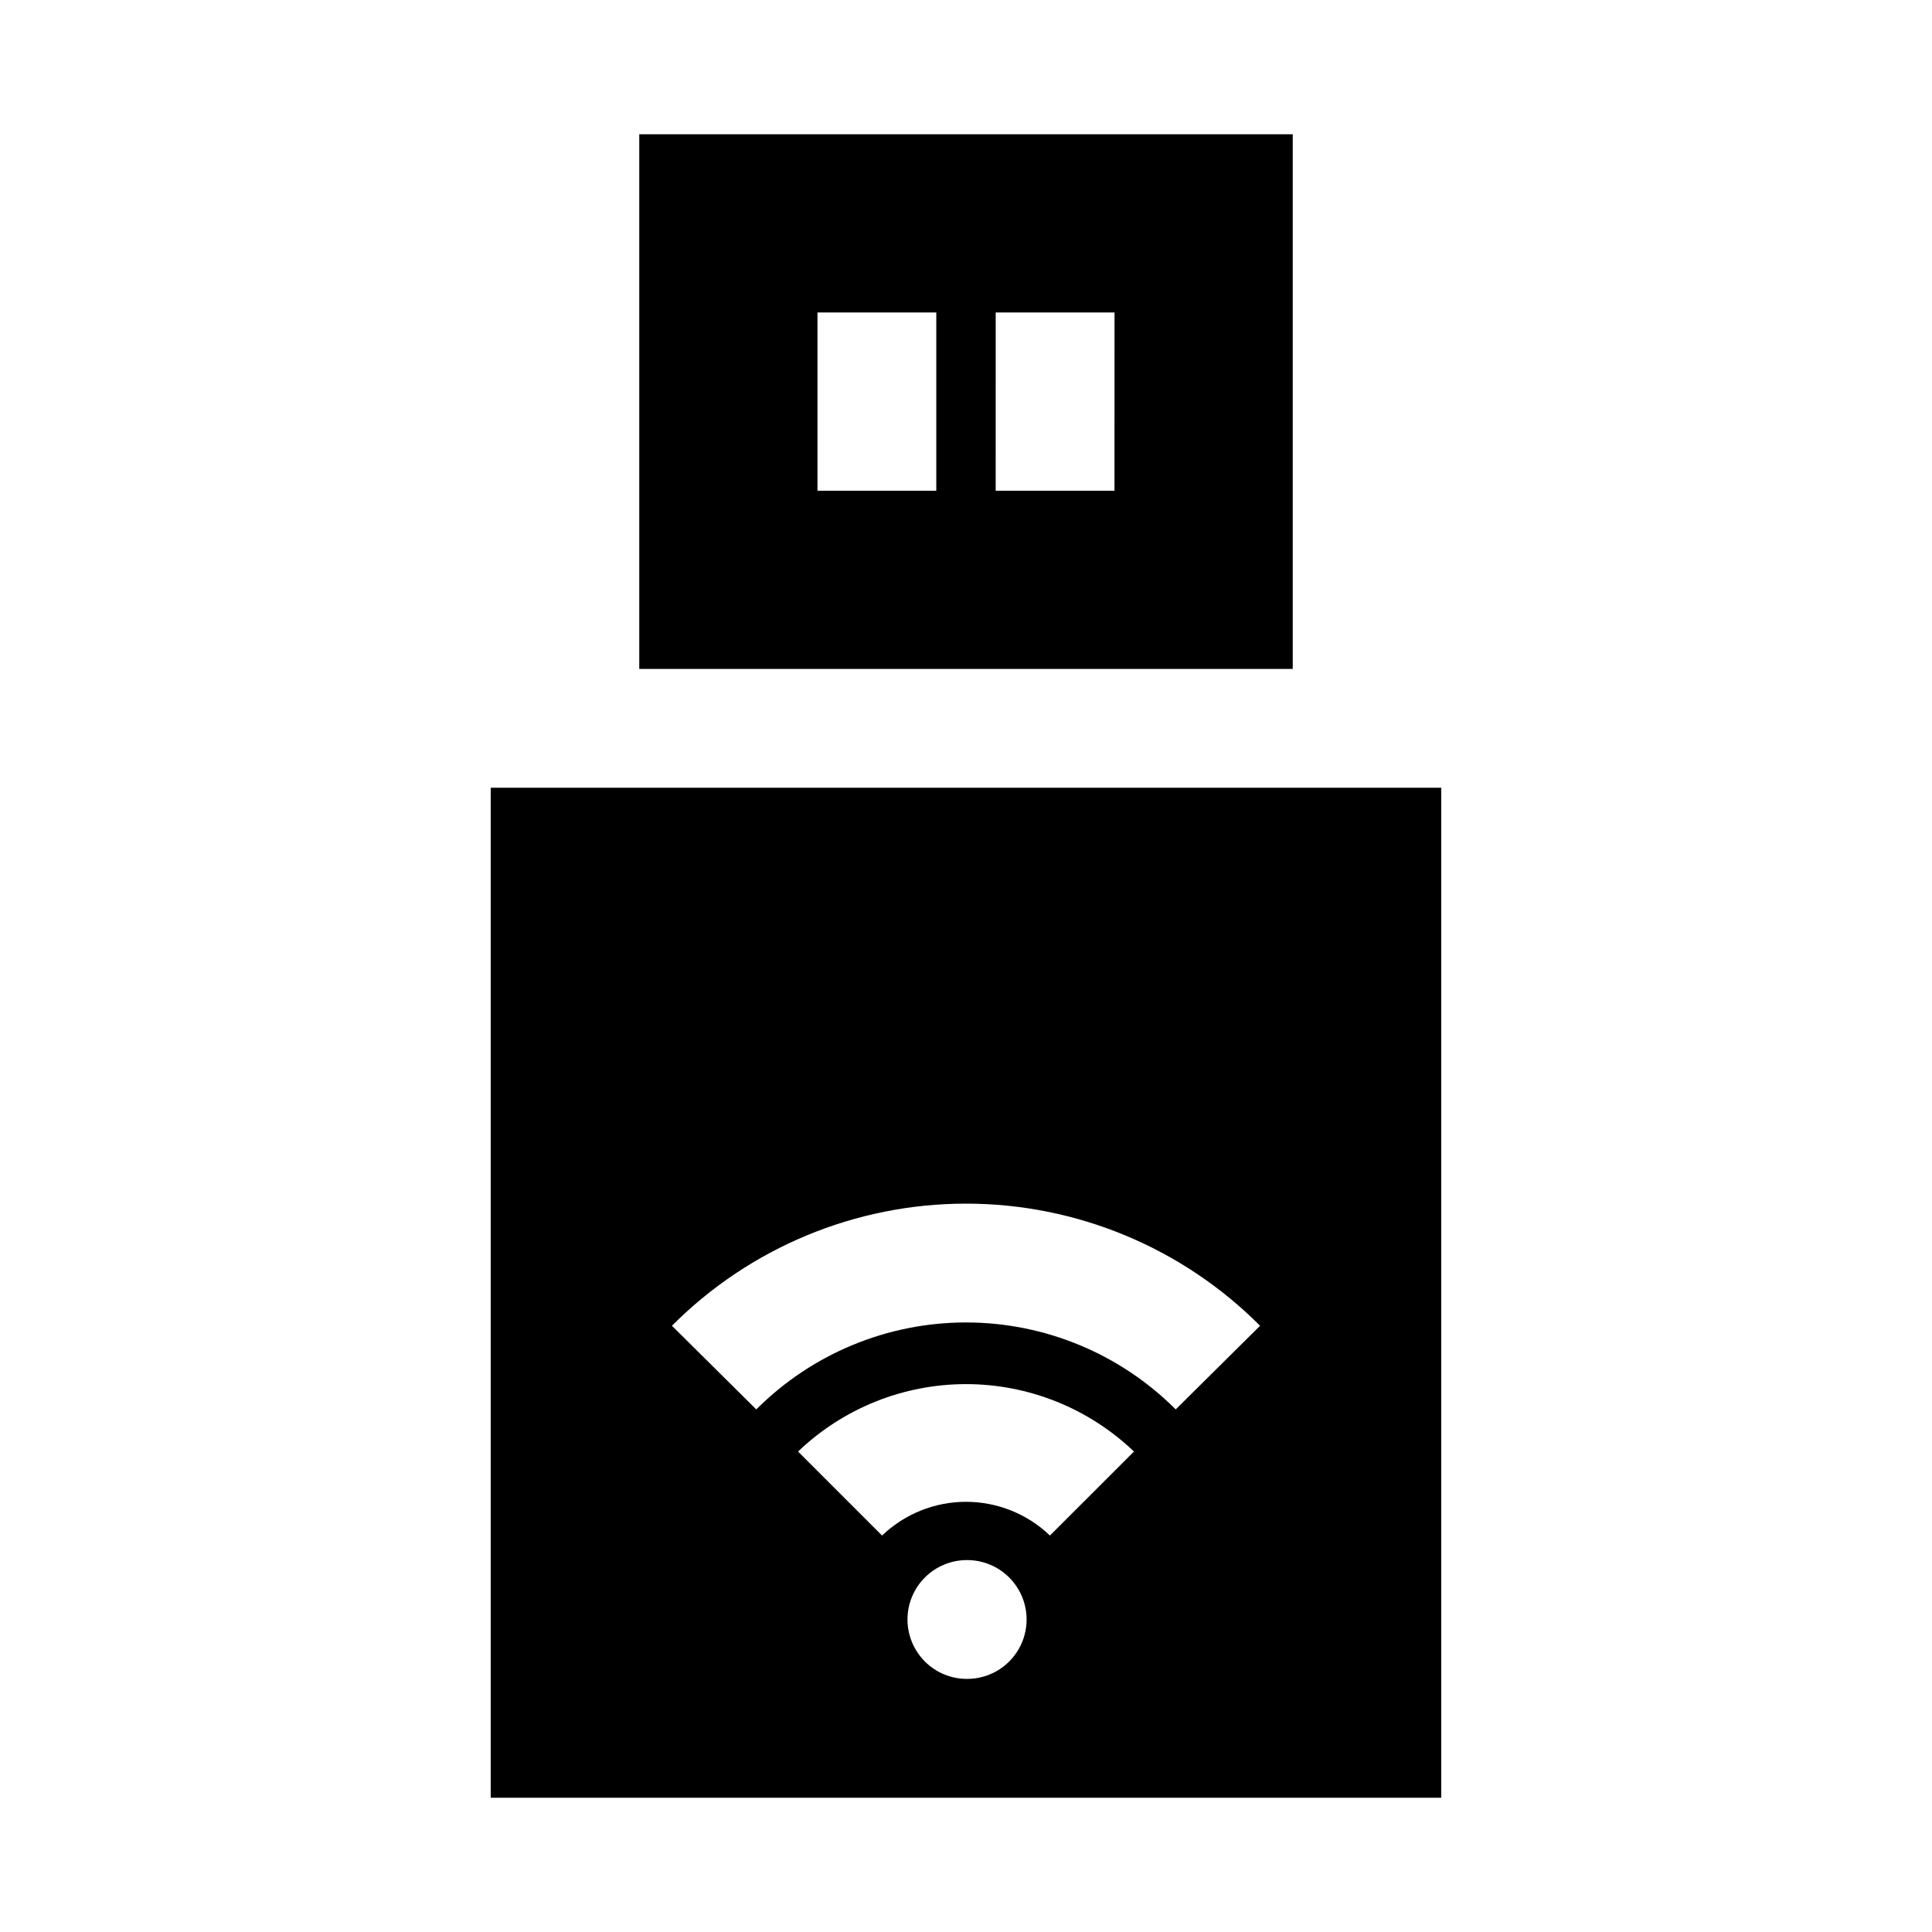
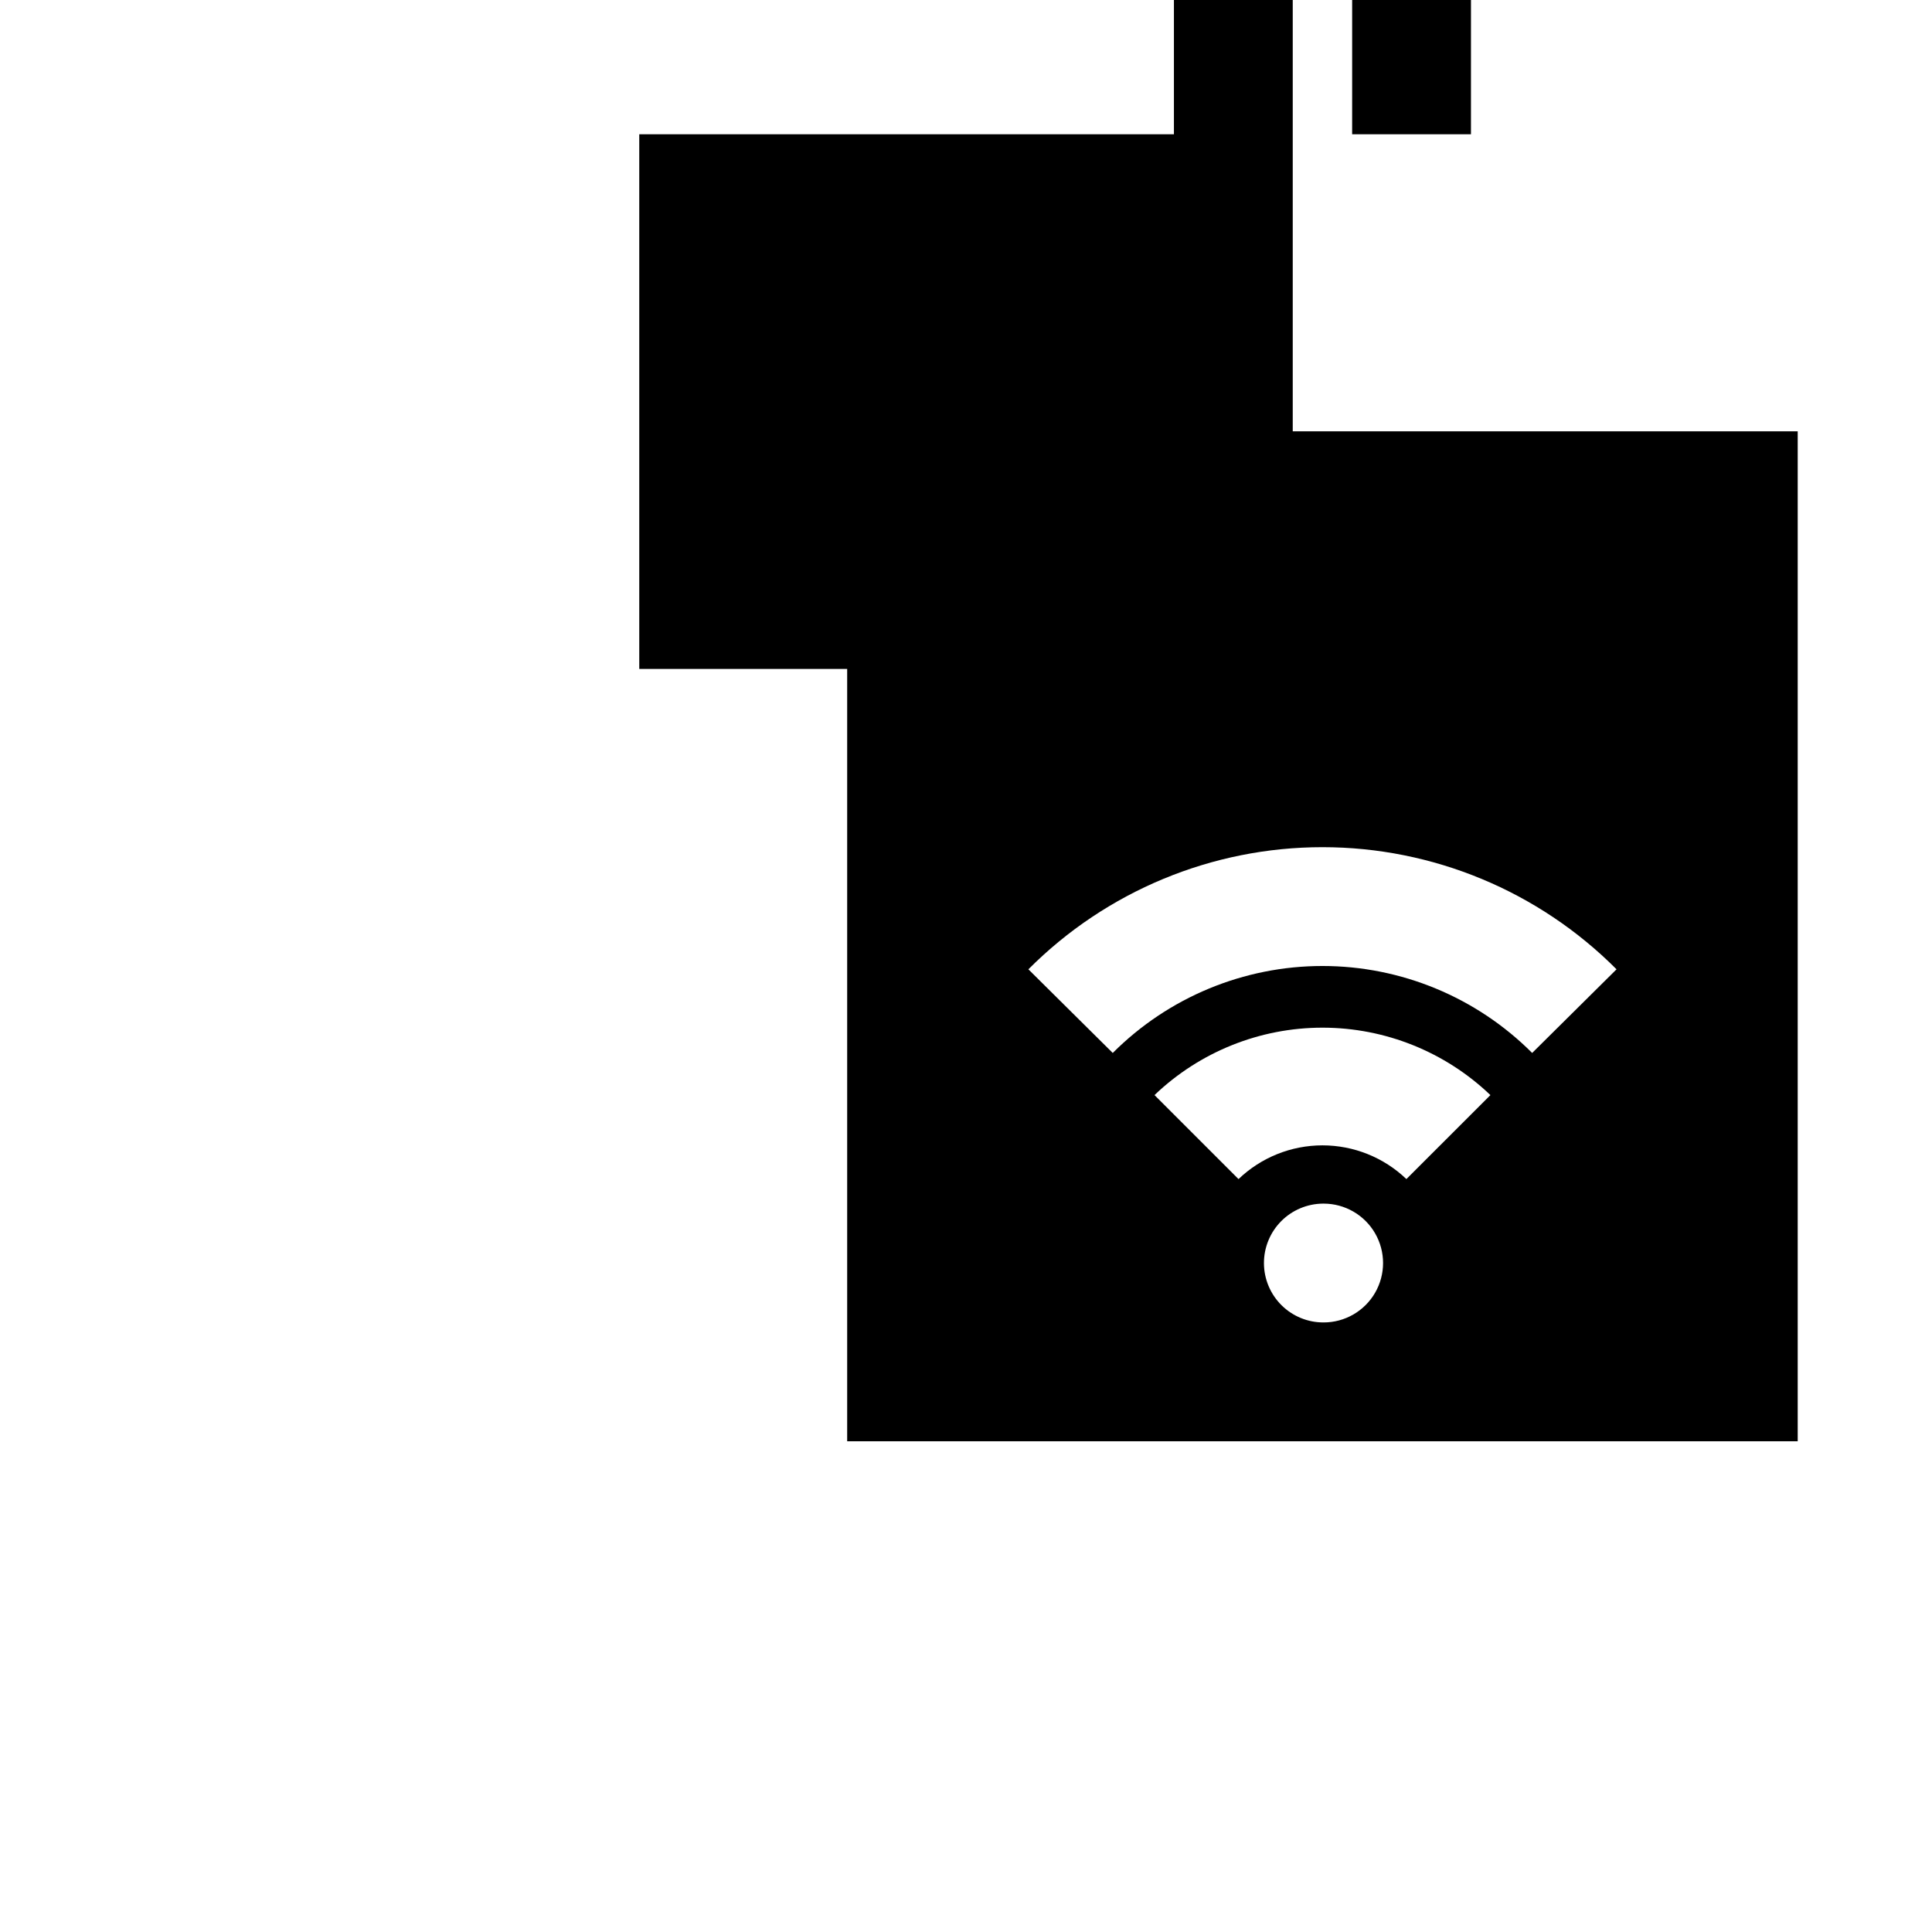
<svg xmlns="http://www.w3.org/2000/svg" fill="#000000" width="800px" height="800px" version="1.1" viewBox="144 144 512 512">
-   <path d="m486.59 179.58h-173.18v141.7h173.18zm-94.465 94.465h-31.488v-47.234h31.488zm47.23 0h-31.488l0.004-47.234h31.488zm-165.31 78.719v267.65h251.9v-267.65zm126.27 236.16c-4.176 0.023-8.188-1.617-11.156-4.555-2.965-2.938-4.644-6.934-4.664-11.109-0.023-4.176 1.617-8.188 4.555-11.156s6.934-4.644 11.109-4.668h0.156c5.625 0 10.824 3.004 13.637 7.875s2.812 10.871 0 15.742c-2.812 4.871-8.012 7.871-13.637 7.871zm21.93-37.992 0.004 0.004c-5.988-5.738-13.957-8.941-22.246-8.941-8.293 0-16.262 3.203-22.246 8.941l-22.262-22.262h-0.004c11.984-11.465 27.926-17.867 44.512-17.867 16.582 0 32.527 6.402 44.508 17.867zm33.332-33.426v0.004c-14.73-14.754-34.727-23.047-55.574-23.047-20.852 0-40.848 8.293-55.578 23.047l-22.355-22.168c20.641-20.719 48.684-32.367 77.934-32.367 29.246 0 57.289 11.648 77.93 32.367z" />
+   <path d="m486.59 179.58h-173.18v141.7h173.18zh-31.488v-47.234h31.488zm47.23 0h-31.488l0.004-47.234h31.488zm-165.31 78.719v267.65h251.9v-267.65zm126.27 236.16c-4.176 0.023-8.188-1.617-11.156-4.555-2.965-2.938-4.644-6.934-4.664-11.109-0.023-4.176 1.617-8.188 4.555-11.156s6.934-4.644 11.109-4.668h0.156c5.625 0 10.824 3.004 13.637 7.875s2.812 10.871 0 15.742c-2.812 4.871-8.012 7.871-13.637 7.871zm21.93-37.992 0.004 0.004c-5.988-5.738-13.957-8.941-22.246-8.941-8.293 0-16.262 3.203-22.246 8.941l-22.262-22.262h-0.004c11.984-11.465 27.926-17.867 44.512-17.867 16.582 0 32.527 6.402 44.508 17.867zm33.332-33.426v0.004c-14.73-14.754-34.727-23.047-55.574-23.047-20.852 0-40.848 8.293-55.578 23.047l-22.355-22.168c20.641-20.719 48.684-32.367 77.934-32.367 29.246 0 57.289 11.648 77.93 32.367z" />
</svg>